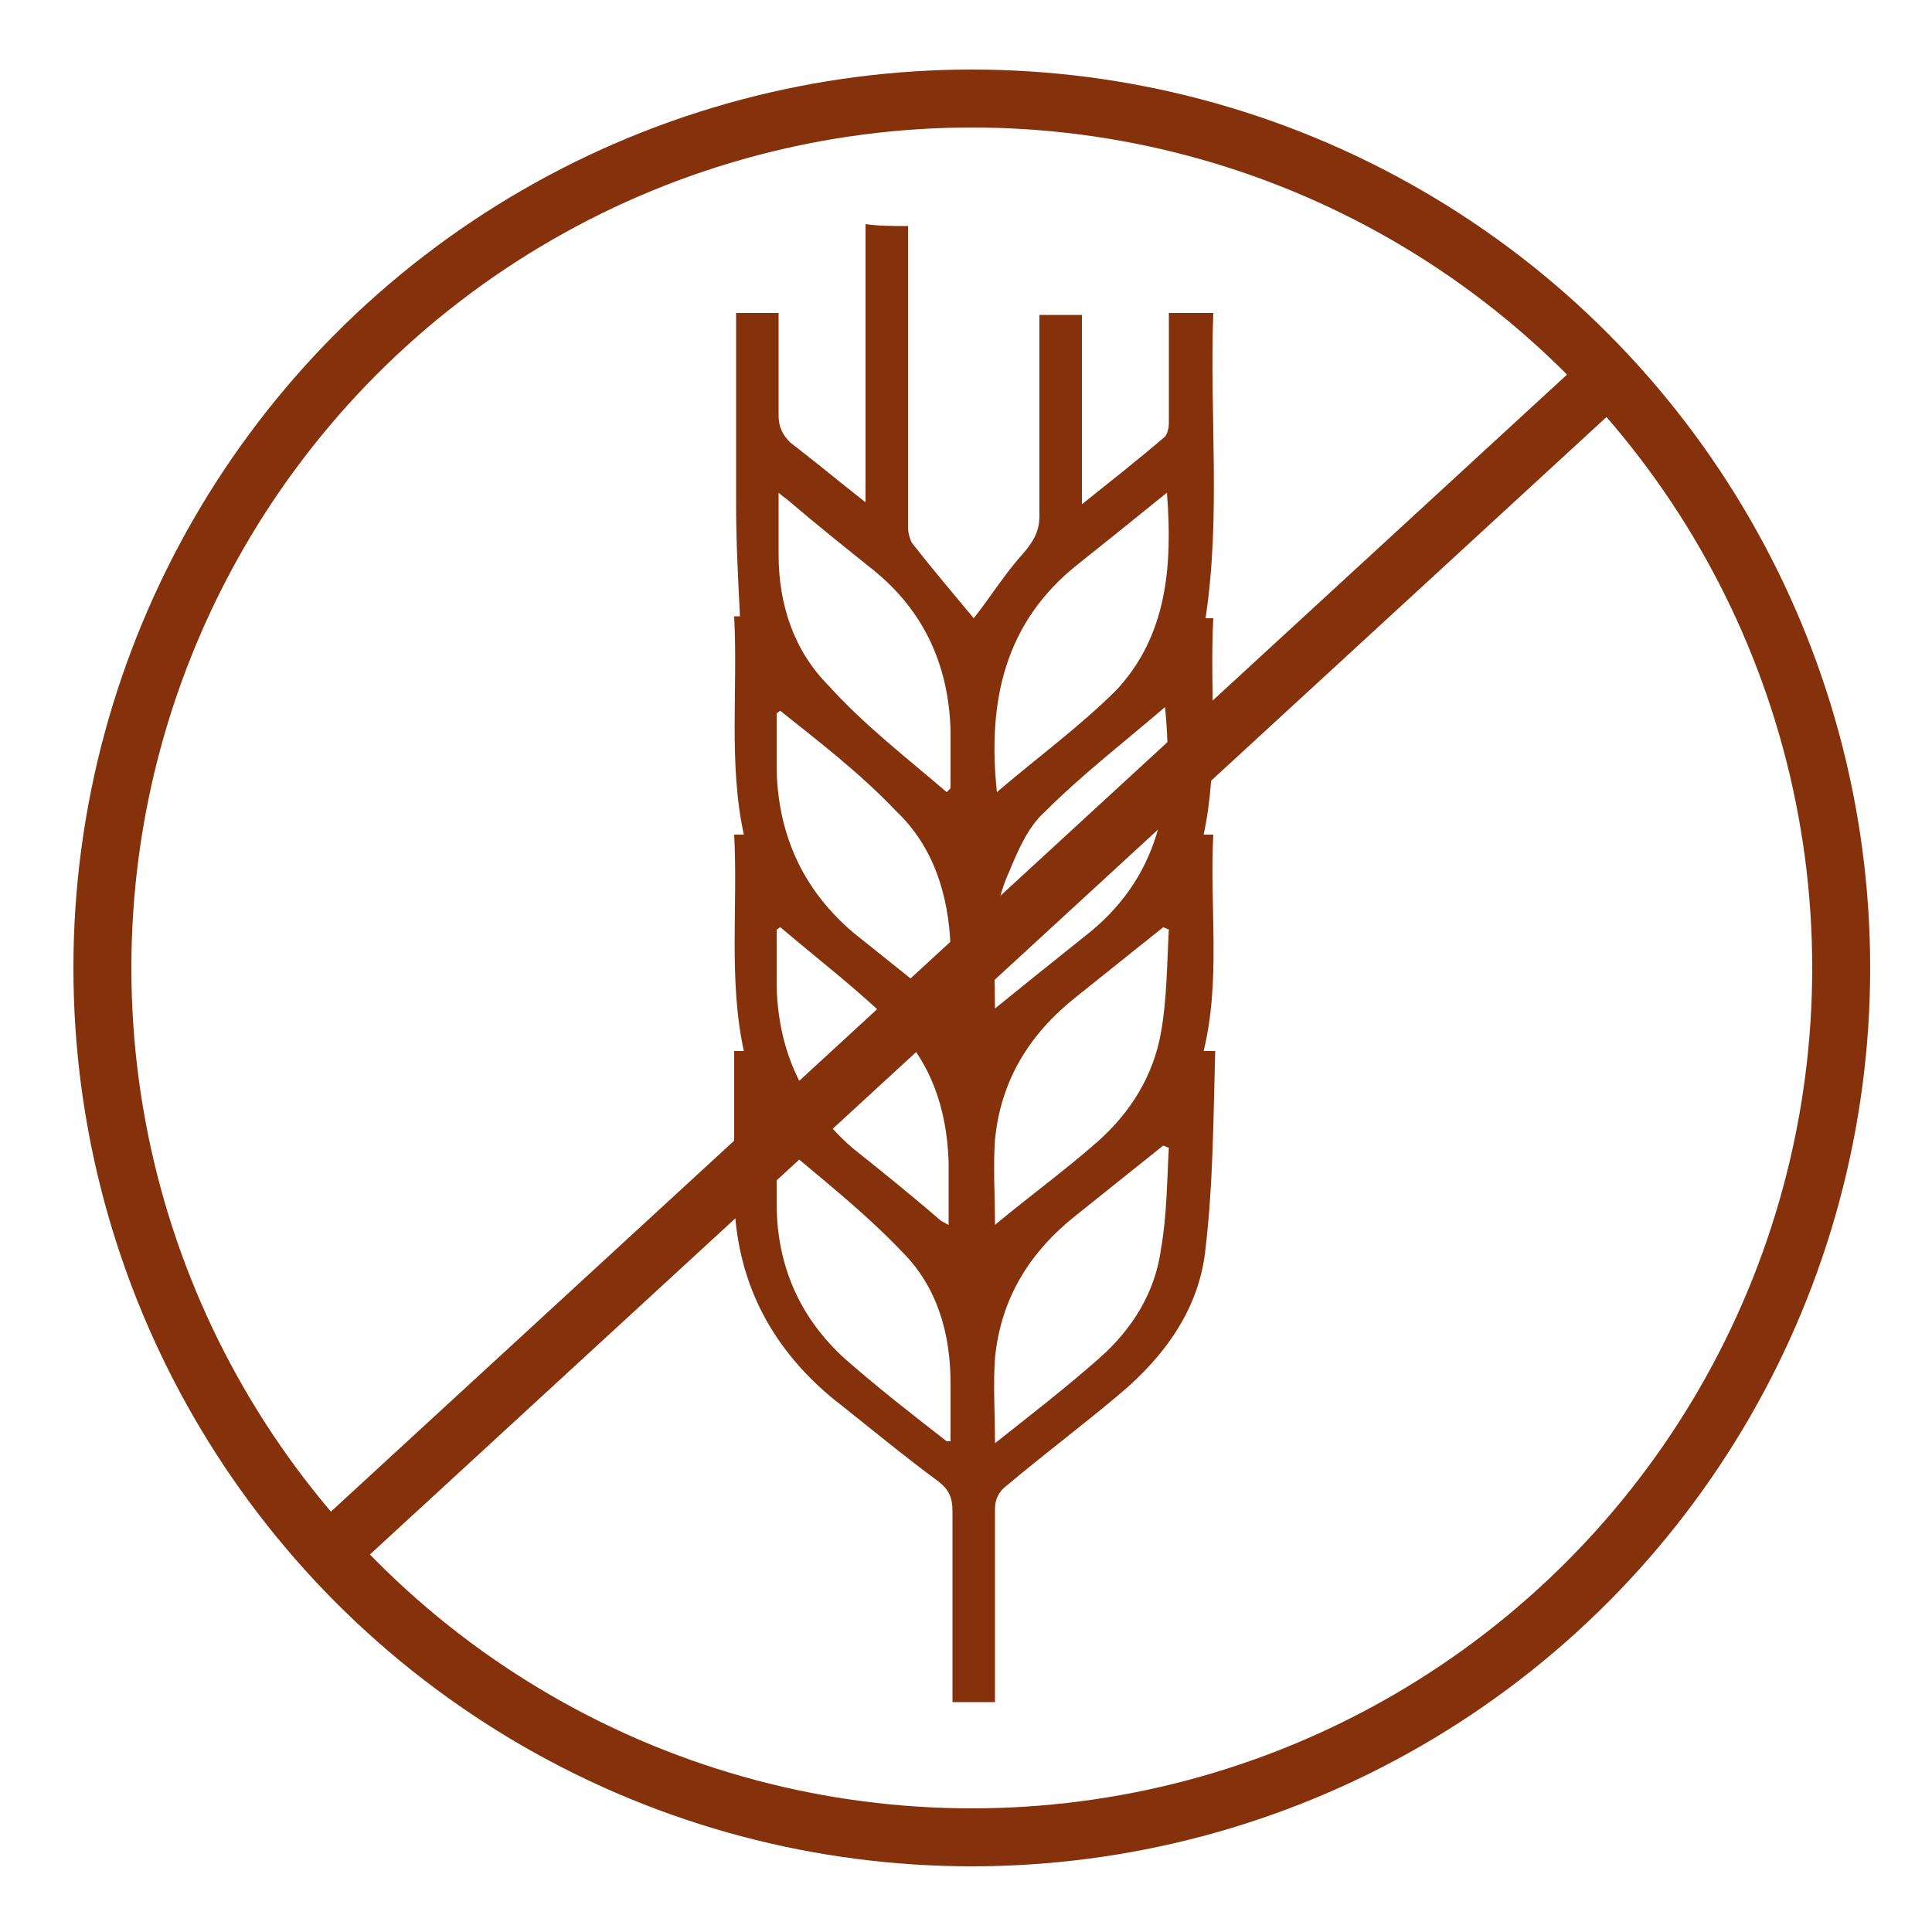
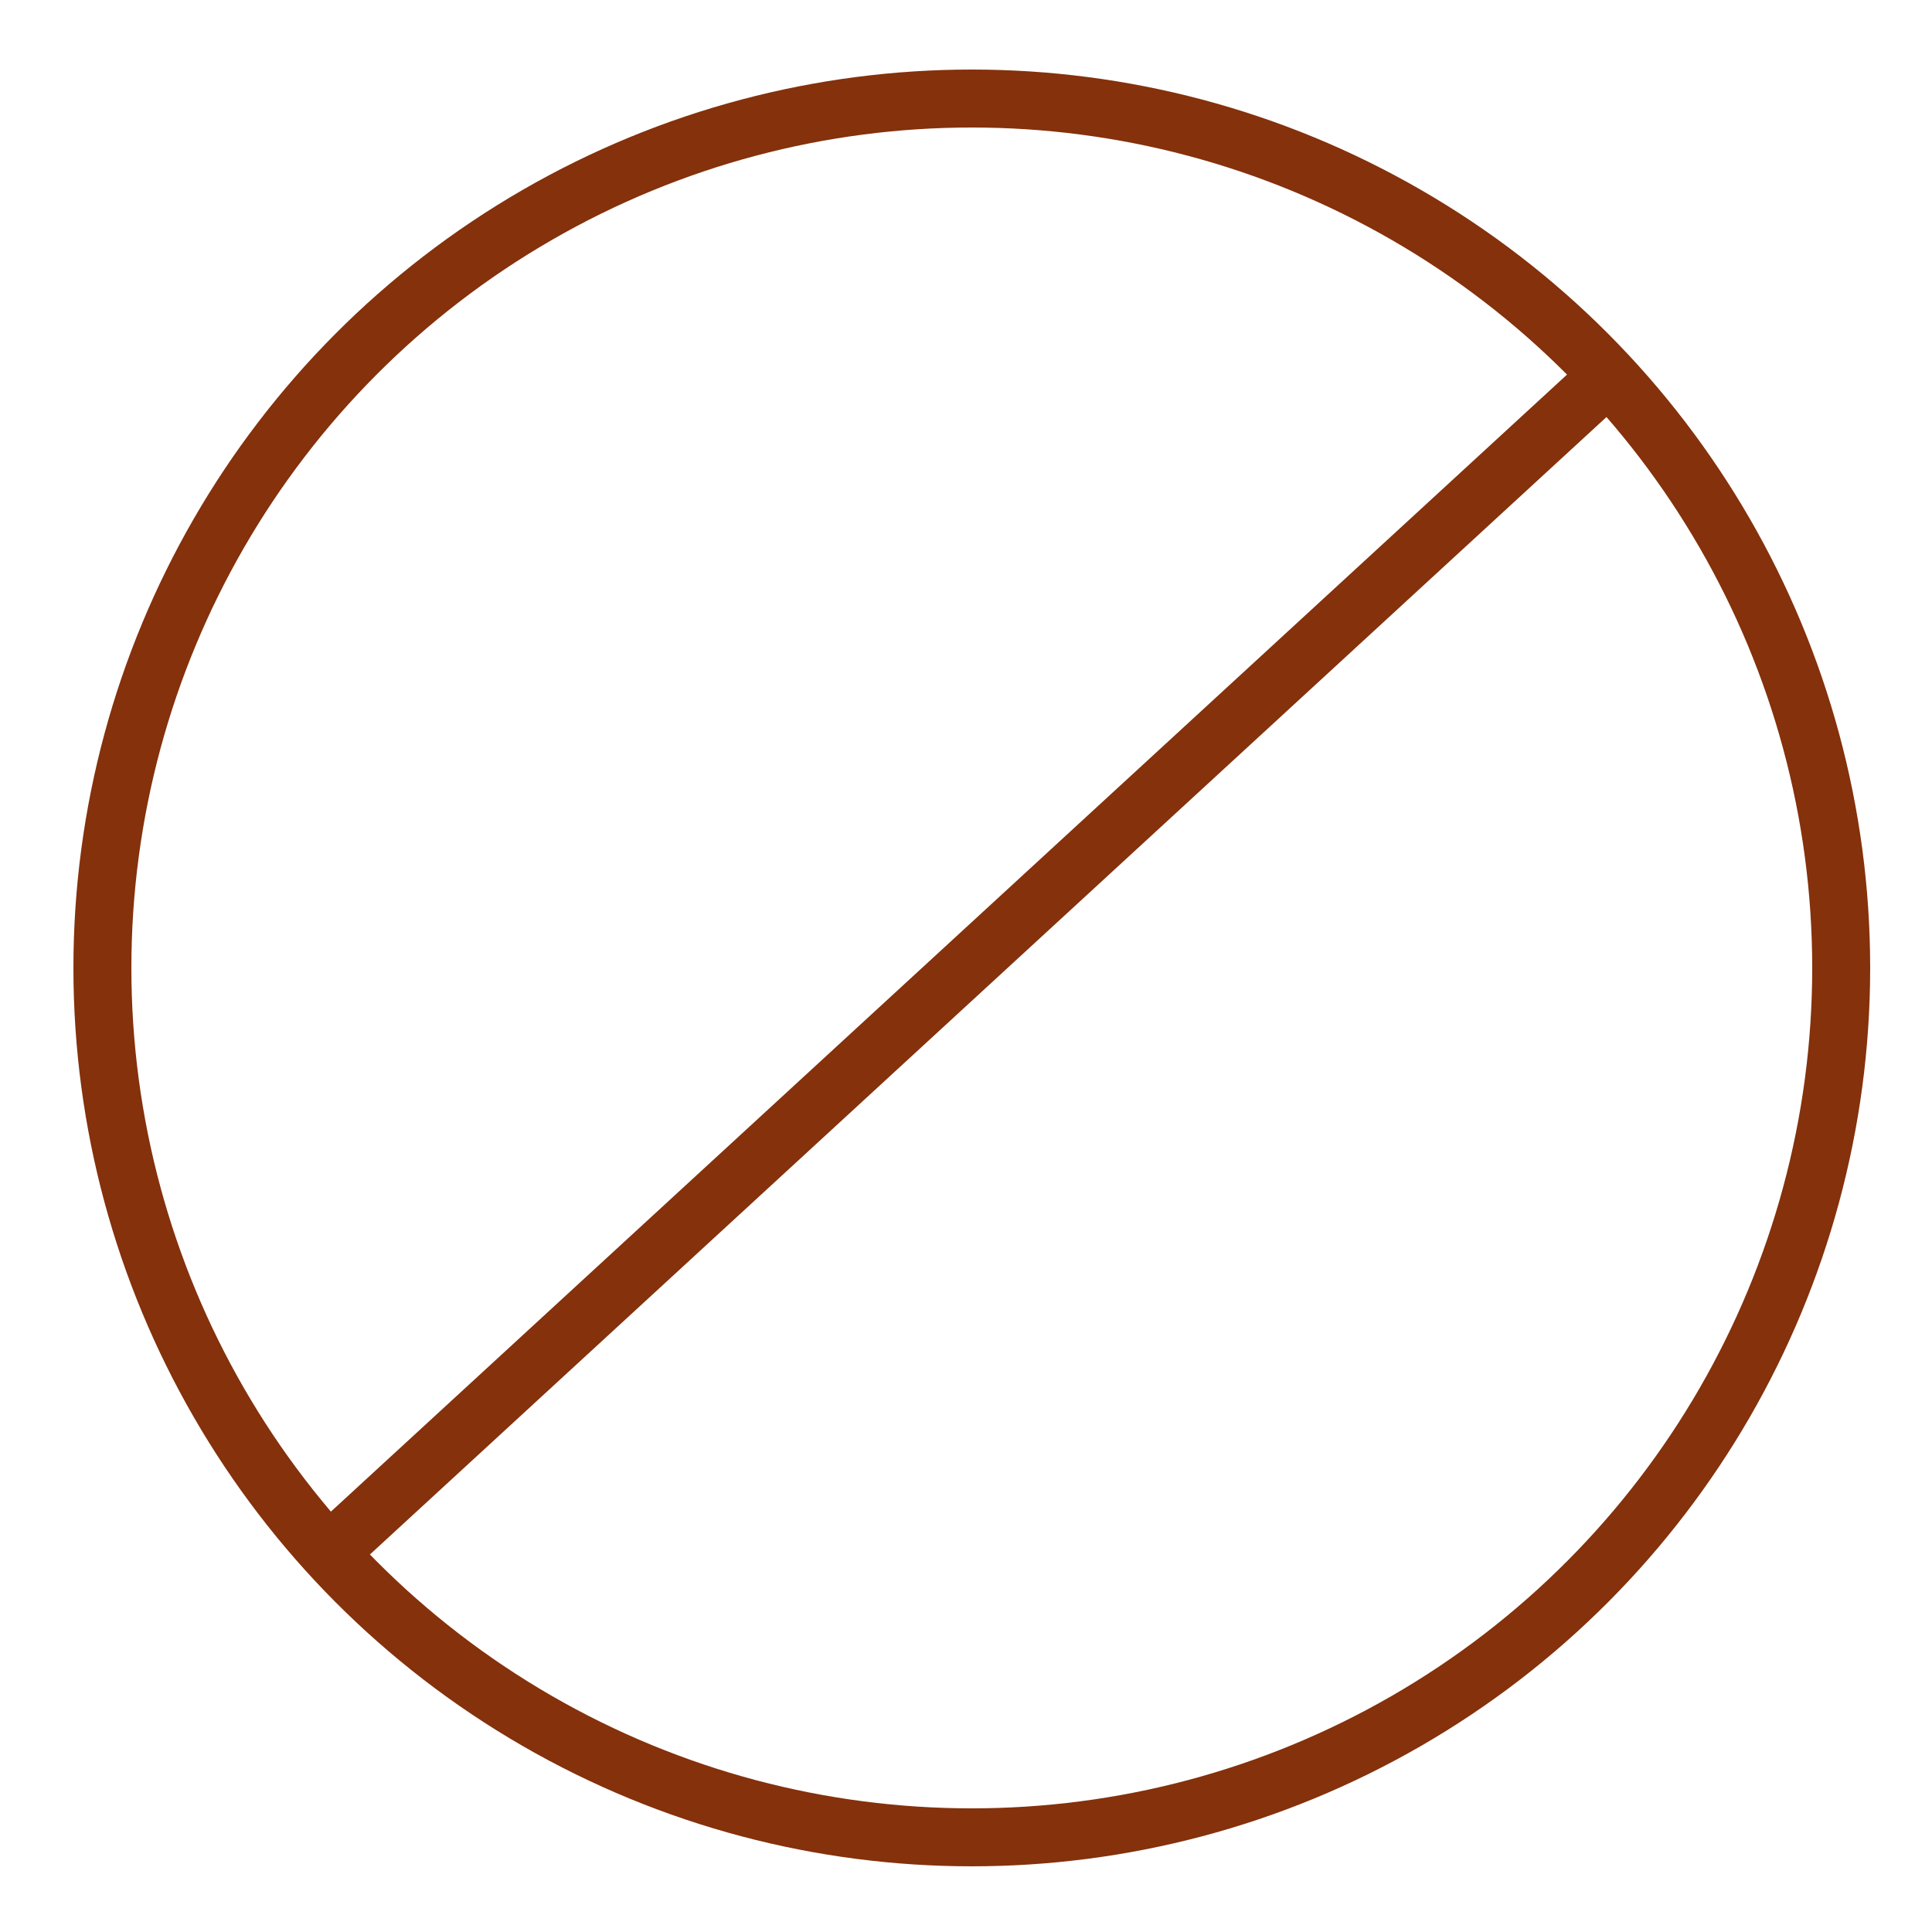
<svg xmlns="http://www.w3.org/2000/svg" id="Layer_1" x="0px" y="0px" viewBox="0 0 100 100" style="enable-background:new 0 0 100 100;" xml:space="preserve">
  <style type="text/css">	.st0{fill:none;stroke:#84310C;stroke-width:3;stroke-miterlimit:10;}	.st1{fill:#84310C;}</style>
  <circle class="st0" cx="50.3" cy="50.1" r="45" />
-   <path class="st1" d="M47,11.7c0,5.2,0,10.4,0,15.6c0,0.3,0.1,0.6,0.2,0.8c1.1,1.4,2.2,2.7,3.2,3.9c0.8-1,1.6-2.3,2.6-3.4 c0.5-0.6,0.8-1.1,0.8-1.9c0-3.2,0-6.4,0-9.6c0-0.3,0-0.5,0-0.8c0.7,0,1.4,0,2.2,0c0,3.2,0,6.4,0,9.8c1.5-1.2,2.9-2.3,4.3-3.5 c0.1-0.1,0.2-0.4,0.2-0.7c0-1.6,0-3.2,0-4.9c0-0.2,0-0.5,0-0.8c0.8,0,1.4,0,2.3,0c-0.2,5.2,0.4,10.5-0.4,15.8c0.1,0,0.2,0,0.4,0 c-0.2,3.7,0.3,7.5-0.5,11.2c0.1,0,0.3,0,0.5,0c-0.2,3.7,0.4,7.5-0.5,11.2c0.2,0,0.3,0,0.6,0c-0.1,3.4-0.1,6.8-0.5,10.2 c-0.3,3.1-2.1,5.6-4.5,7.6c-1.9,1.6-3.9,3.1-5.8,4.7c-0.4,0.3-0.6,0.7-0.6,1.2c0,3.1,0,6.1,0,9.2c0,0.3,0,0.5,0,0.8 c-0.8,0-1.4,0-2.2,0c0-0.2,0-0.5,0-0.8c0-3,0-6.1,0-9.1c0-0.7-0.2-1.1-0.7-1.5c-1.9-1.4-3.7-2.9-5.6-4.4c-3.2-2.7-4.9-6.1-5-10.3 c0-2.5,0-5,0-7.6c0.2,0,0.3,0,0.5,0c-0.8-3.7-0.3-7.5-0.5-11.2c0.2,0,0.3,0,0.5,0c-0.8-3.7-0.3-7.5-0.5-11.3c0.2,0,0.3,0,0.3,0 c-0.1-2-0.2-3.9-0.2-5.8c0-3.3,0-6.6,0-9.9c0.7,0,1.5,0,2.2,0c0,1.8,0,3.5,0,5.3c0,0.6,0.2,1,0.6,1.4c1.3,1,2.5,2,3.9,3.1 c0-4.9,0-9.7,0-14.4C45.5,11.7,46.2,11.7,47,11.7z M49,41c0.1-0.1,0.1-0.1,0.2-0.2c0-1,0-2,0-3c-0.1-3.4-1.4-6.2-4-8.3 c-1.5-1.2-3-2.4-4.4-3.6c-0.1-0.1-0.3-0.2-0.5-0.4c0,1.2,0,2.2,0,3.2c0,2.6,0.8,5,2.6,6.8C44.7,37.5,46.9,39.2,49,41z M60.4,25.5 c-1.6,1.3-3.1,2.5-4.6,3.7c-3.8,3-4.7,7.1-4.2,11.8c2.1-1.8,4.3-3.4,6.2-5.3C60.4,32.9,60.7,29.3,60.4,25.5z M40.4,36.8 c-0.1,0-0.1,0.1-0.2,0.1c0,1,0,2,0,3c0.1,3.4,1.4,6.2,4,8.4c1.5,1.2,3,2.4,4.5,3.6c0.1,0.1,0.3,0.2,0.5,0.4c0-1.2,0-2.3,0-3.3 c-0.1-2.7-0.9-5.2-2.8-7C44.5,40,42.4,38.4,40.4,36.8z M51.5,52.2c1.6-1.3,3.1-2.5,4.6-3.7c3.9-3,4.7-7.1,4.2-11.9 c-2.1,1.8-4.3,3.5-6.2,5.4c-0.9,0.8-1.4,2-1.9,3.2C51.2,47.4,51.5,49.7,51.5,52.2z M40.4,48c-0.1,0-0.1,0.1-0.2,0.1c0,1,0,2,0,3 c0.1,3.4,1.4,6.1,3.9,8.3c1.5,1.2,3,2.4,4.5,3.7c0.1,0.1,0.3,0.2,0.5,0.3c0-1.2,0-2.3,0-3.3c-0.1-2.7-0.9-5.1-2.8-7 C44.5,51.3,42.4,49.7,40.4,48z M60.5,48.1c-0.1,0-0.2-0.1-0.3-0.1c-1.5,1.2-3,2.4-4.5,3.6c-2.4,1.9-3.9,4.3-4.2,7.4 c-0.1,1.4,0,2.8,0,4.4c1.8-1.5,3.6-2.8,5.3-4.3c1.7-1.5,2.9-3.4,3.3-5.7C60.4,51.7,60.4,49.9,60.5,48.1z M40.4,59.2 c-0.1,0-0.1,0.1-0.2,0.1c0,1,0,2,0,3c0,3.2,1.2,5.9,3.5,8c1.7,1.5,3.5,2.9,5.3,4.3c0,0,0.1,0,0.2,0c0-1,0-2,0-3c0-2.6-0.7-5-2.5-6.8 C44.7,62.7,42.5,61,40.4,59.2z M60.5,59.4c-0.1,0-0.2-0.1-0.3-0.1c-1.5,1.2-3,2.4-4.5,3.6c-2.4,1.9-3.9,4.3-4.2,7.4 c-0.1,1.4,0,2.8,0,4.4c1.9-1.5,3.7-2.9,5.4-4.4c1.7-1.5,2.9-3.4,3.2-5.7C60.4,62.9,60.4,61.1,60.5,59.4z" />
  <rect x="49" y="4.6" transform="matrix(0.677 0.736 -0.736 0.677 52.821 -21.169)" class="st1" width="3" height="89.9" />
</svg>